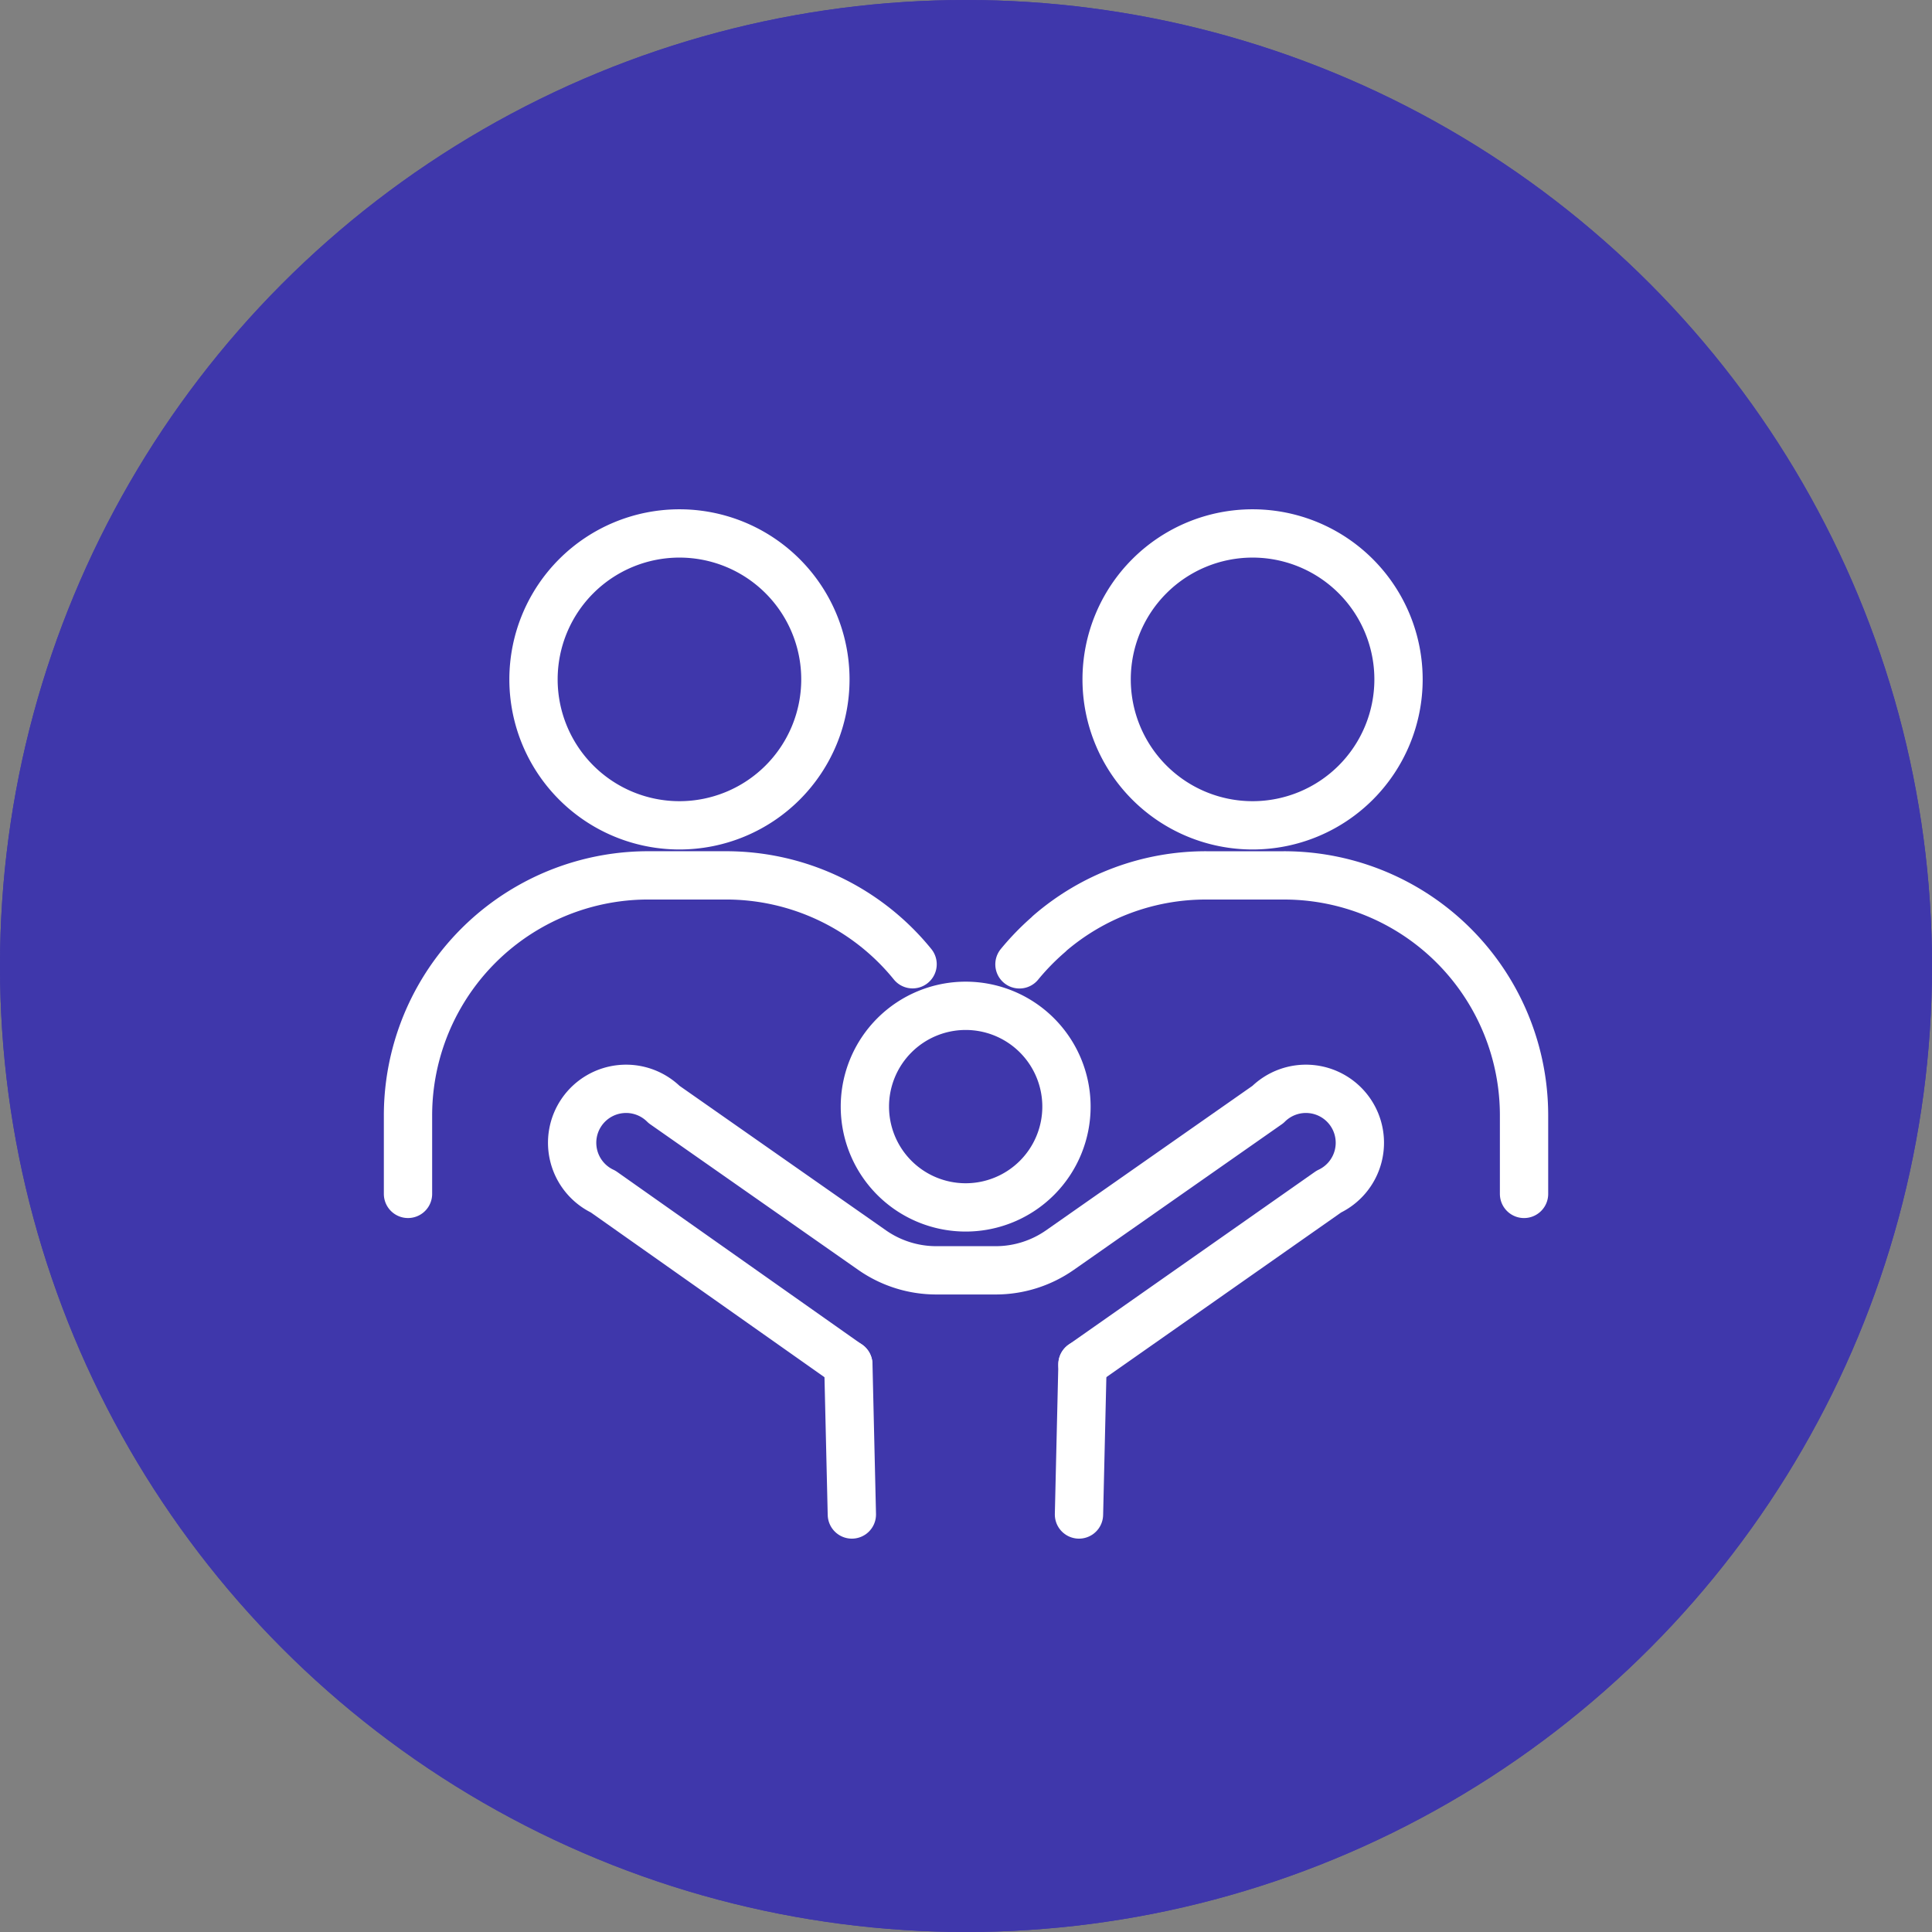
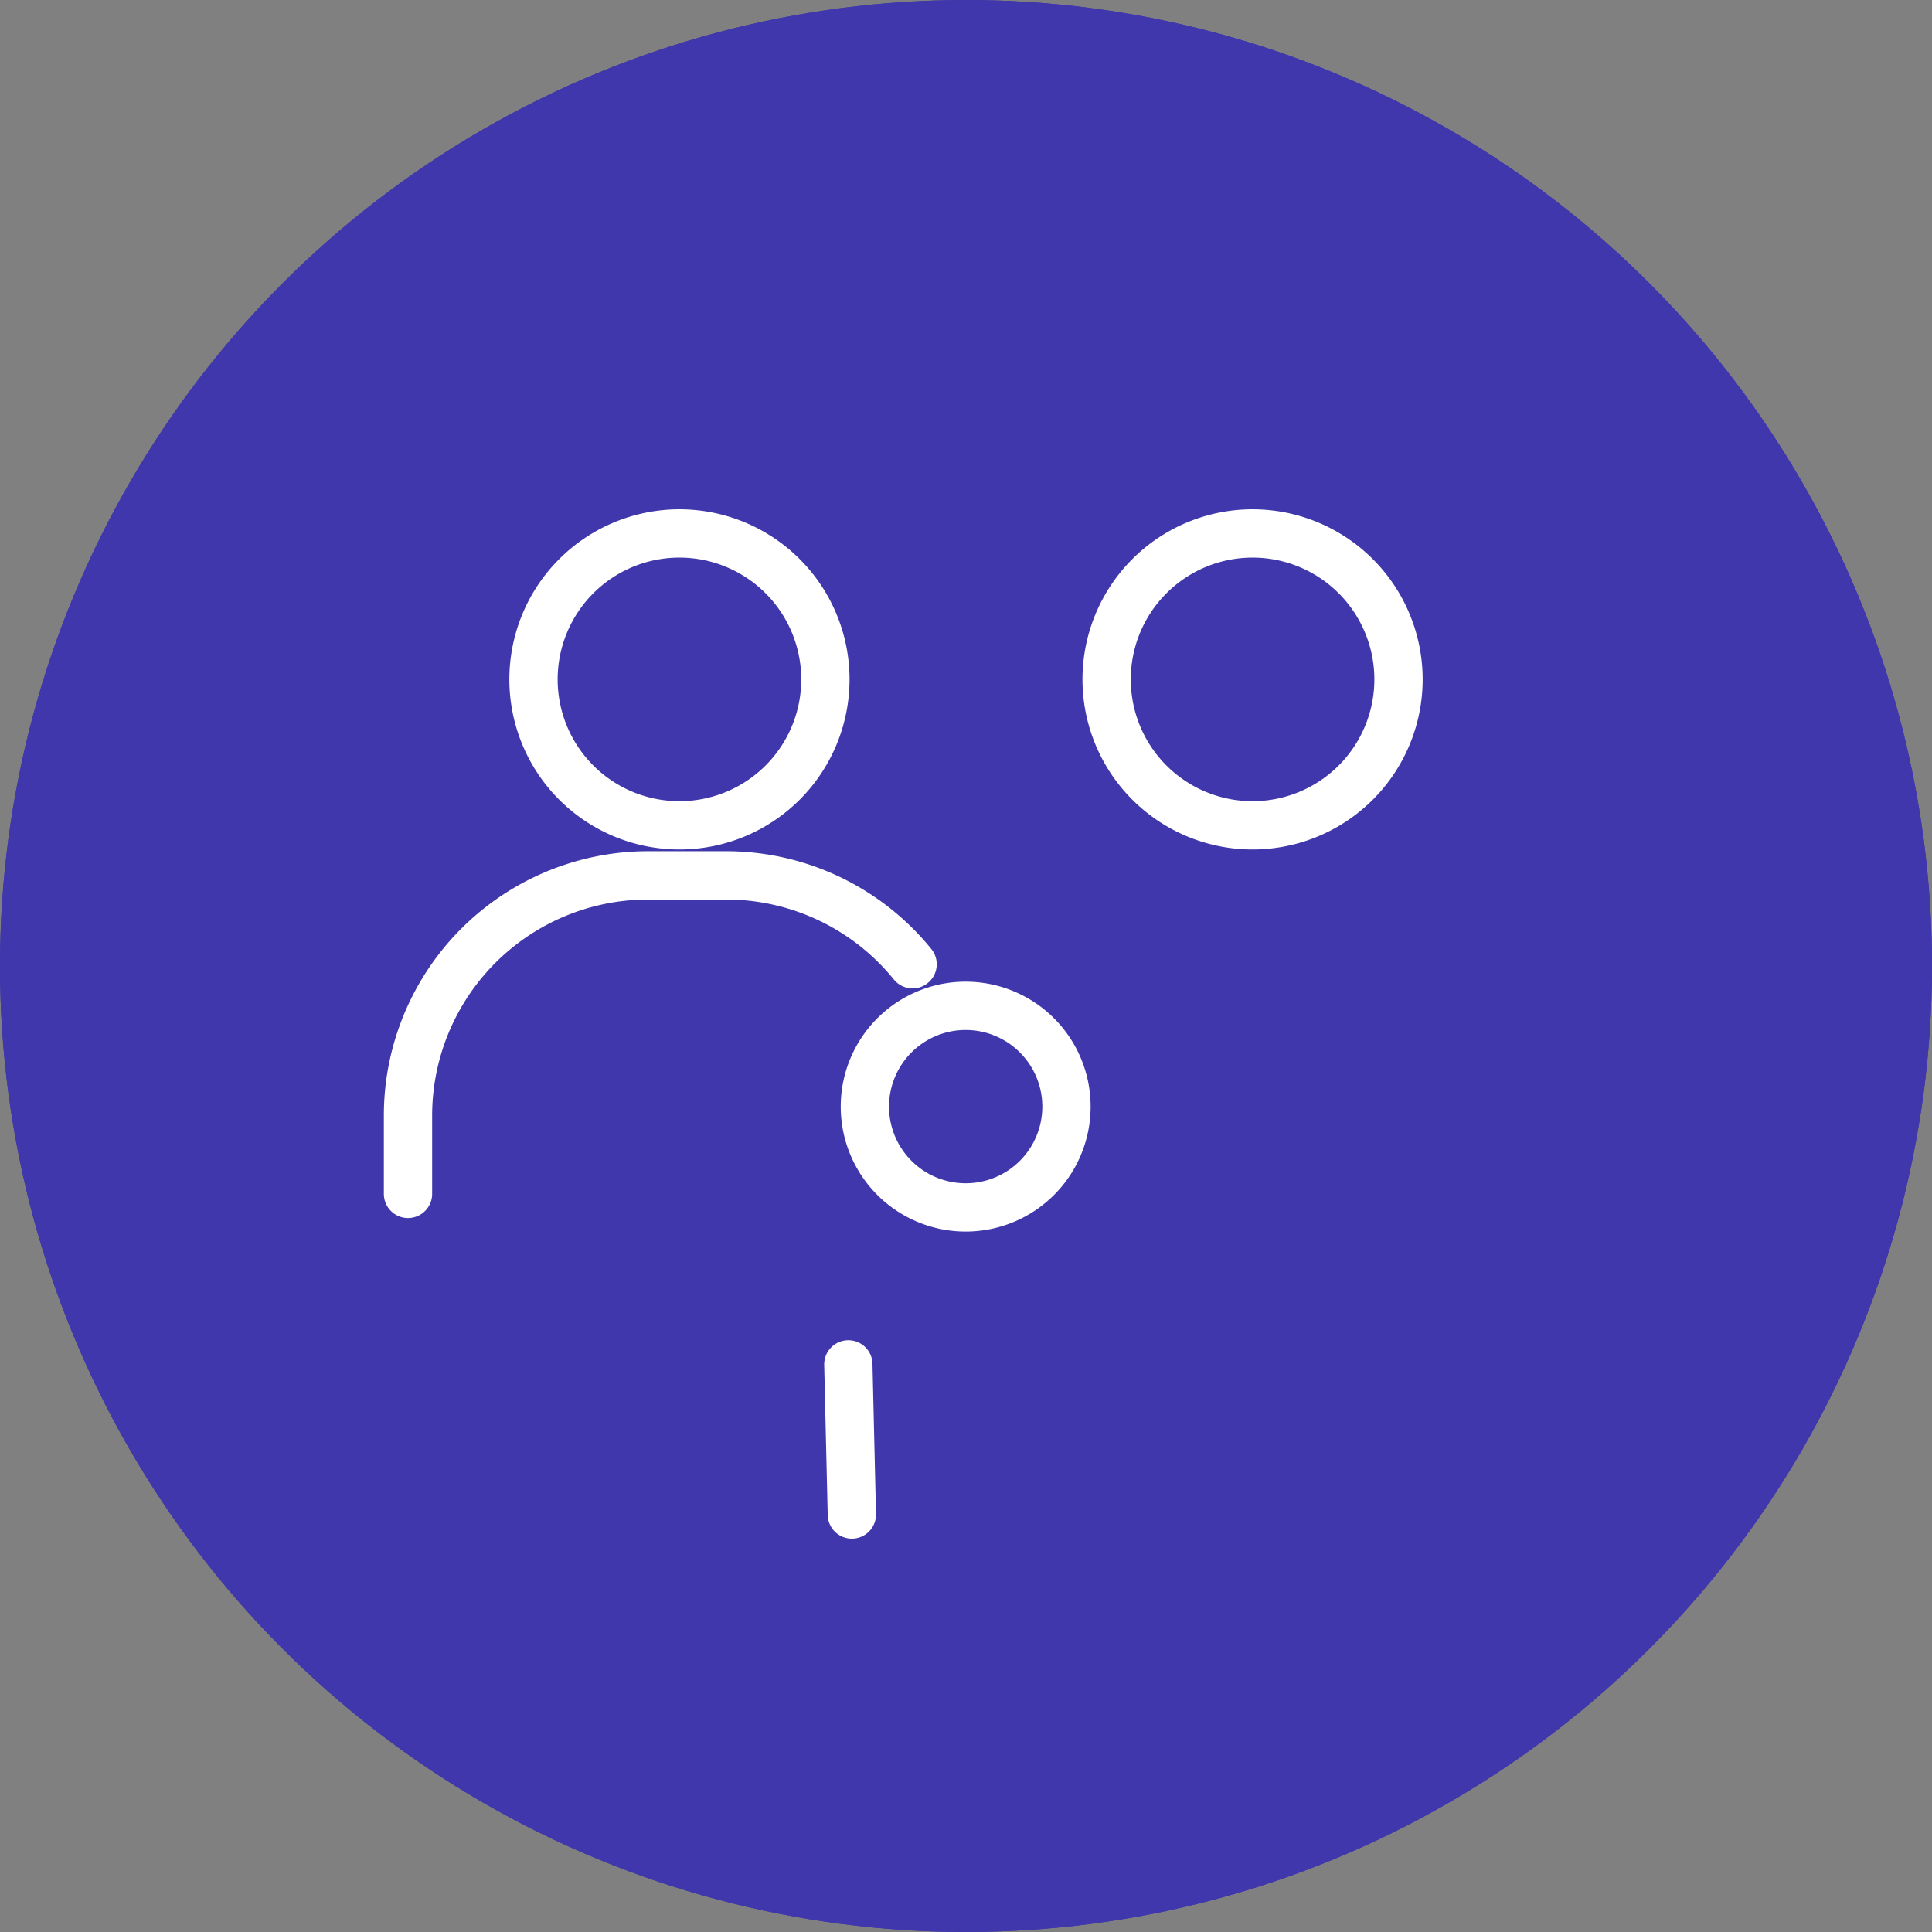
<svg xmlns="http://www.w3.org/2000/svg" width="100" height="100" viewBox="0 0 100 100">
  <rect x="0" y="0" width="100" height="100" fill="#808080" stroke="none" />
  <g id="グループ_11566" data-name="グループ 11566" transform="translate(-597 -4579)">
    <g id="楕円形_494" data-name="楕円形 494" transform="translate(597 4579)" fill="#3f37ab" stroke="#3f37ab" stroke-width="2">
      <circle cx="50" cy="50" r="50" stroke="none" />
      <circle cx="50" cy="50" r="49" fill="none" />
    </g>
    <g id="グループ_11558" data-name="グループ 11558" transform="translate(617.183 4605.677)">
      <line id="線_80" data-name="線 80" x1="0.182" y1="7.771" transform="translate(23.727 43.942)" fill="none" stroke="#fff" stroke-linecap="round" stroke-linejoin="round" stroke-width="2.5" />
-       <line id="線_81" data-name="線 81" x1="0.182" y2="7.771" transform="translate(35.665 43.942)" fill="none" stroke="#fff" stroke-linecap="round" stroke-linejoin="round" stroke-width="2.5" />
      <path id="パス_5467" data-name="パス 5467" d="M139.861,138.907a5.217,5.217,0,1,0-5.216,5.216A5.216,5.216,0,0,0,139.861,138.907Z" transform="translate(-104.844 -108.305)" fill="none" stroke="#fff" stroke-linecap="round" stroke-linejoin="round" stroke-width="2.5" />
-       <path id="パス_5468" data-name="パス 5468" d="M63.515,171.364l-12.687-8.946a2.792,2.792,0,1,1,3.155-4.507l10.761,7.533a5.8,5.8,0,0,0,3.327,1.049h3.074a5.8,5.8,0,0,0,3.327-1.049l10.761-7.533a2.792,2.792,0,1,1,3.155,4.507l-12.753,8.946" transform="translate(-39.791 -127.418)" fill="none" stroke="#fff" stroke-linecap="round" stroke-linejoin="round" stroke-width="2.5" />
      <path id="パス_5469" data-name="パス 5469" d="M3.738,114.281V110.23A12.433,12.433,0,0,1,16.173,97.795h4.014a12.425,12.425,0,0,1,9.668,4.6" transform="translate(-2.803 -79.163)" fill="none" stroke="#fff" stroke-linecap="round" stroke-linejoin="round" stroke-width="2.5" />
-       <path id="パス_5470" data-name="パス 5470" d="M171.947,102.4a12.857,12.857,0,0,1,1.538-1.575v-.009a12.384,12.384,0,0,1,8.13-3.02h4.014a12.422,12.422,0,0,1,12.435,12.435v4.051" transform="translate(-139.363 -79.163)" fill="none" stroke="#fff" stroke-linecap="round" stroke-linejoin="round" stroke-width="2.5" />
-       <path id="パス_5471" data-name="パス 5471" d="M211.034,11.291a7.554,7.554,0,1,1-7.554-7.554A7.554,7.554,0,0,1,211.034,11.291Z" transform="translate(-158.83 -2.803)" fill="none" stroke="#fff" stroke-linecap="round" stroke-linejoin="round" stroke-width="2.5" />
+       <path id="パス_5471" data-name="パス 5471" d="M211.034,11.291a7.554,7.554,0,1,1-7.554-7.554A7.554,7.554,0,0,1,211.034,11.291" transform="translate(-158.83 -2.803)" fill="none" stroke="#fff" stroke-linecap="round" stroke-linejoin="round" stroke-width="2.5" />
      <path id="パス_5472" data-name="パス 5472" d="M53.375,11.291a7.554,7.554,0,1,1-7.554-7.554A7.554,7.554,0,0,1,53.375,11.291Z" transform="translate(-30.836 -2.803)" fill="none" stroke="#fff" stroke-linecap="round" stroke-linejoin="round" stroke-width="2.5" />
    </g>
  </g>
</svg>